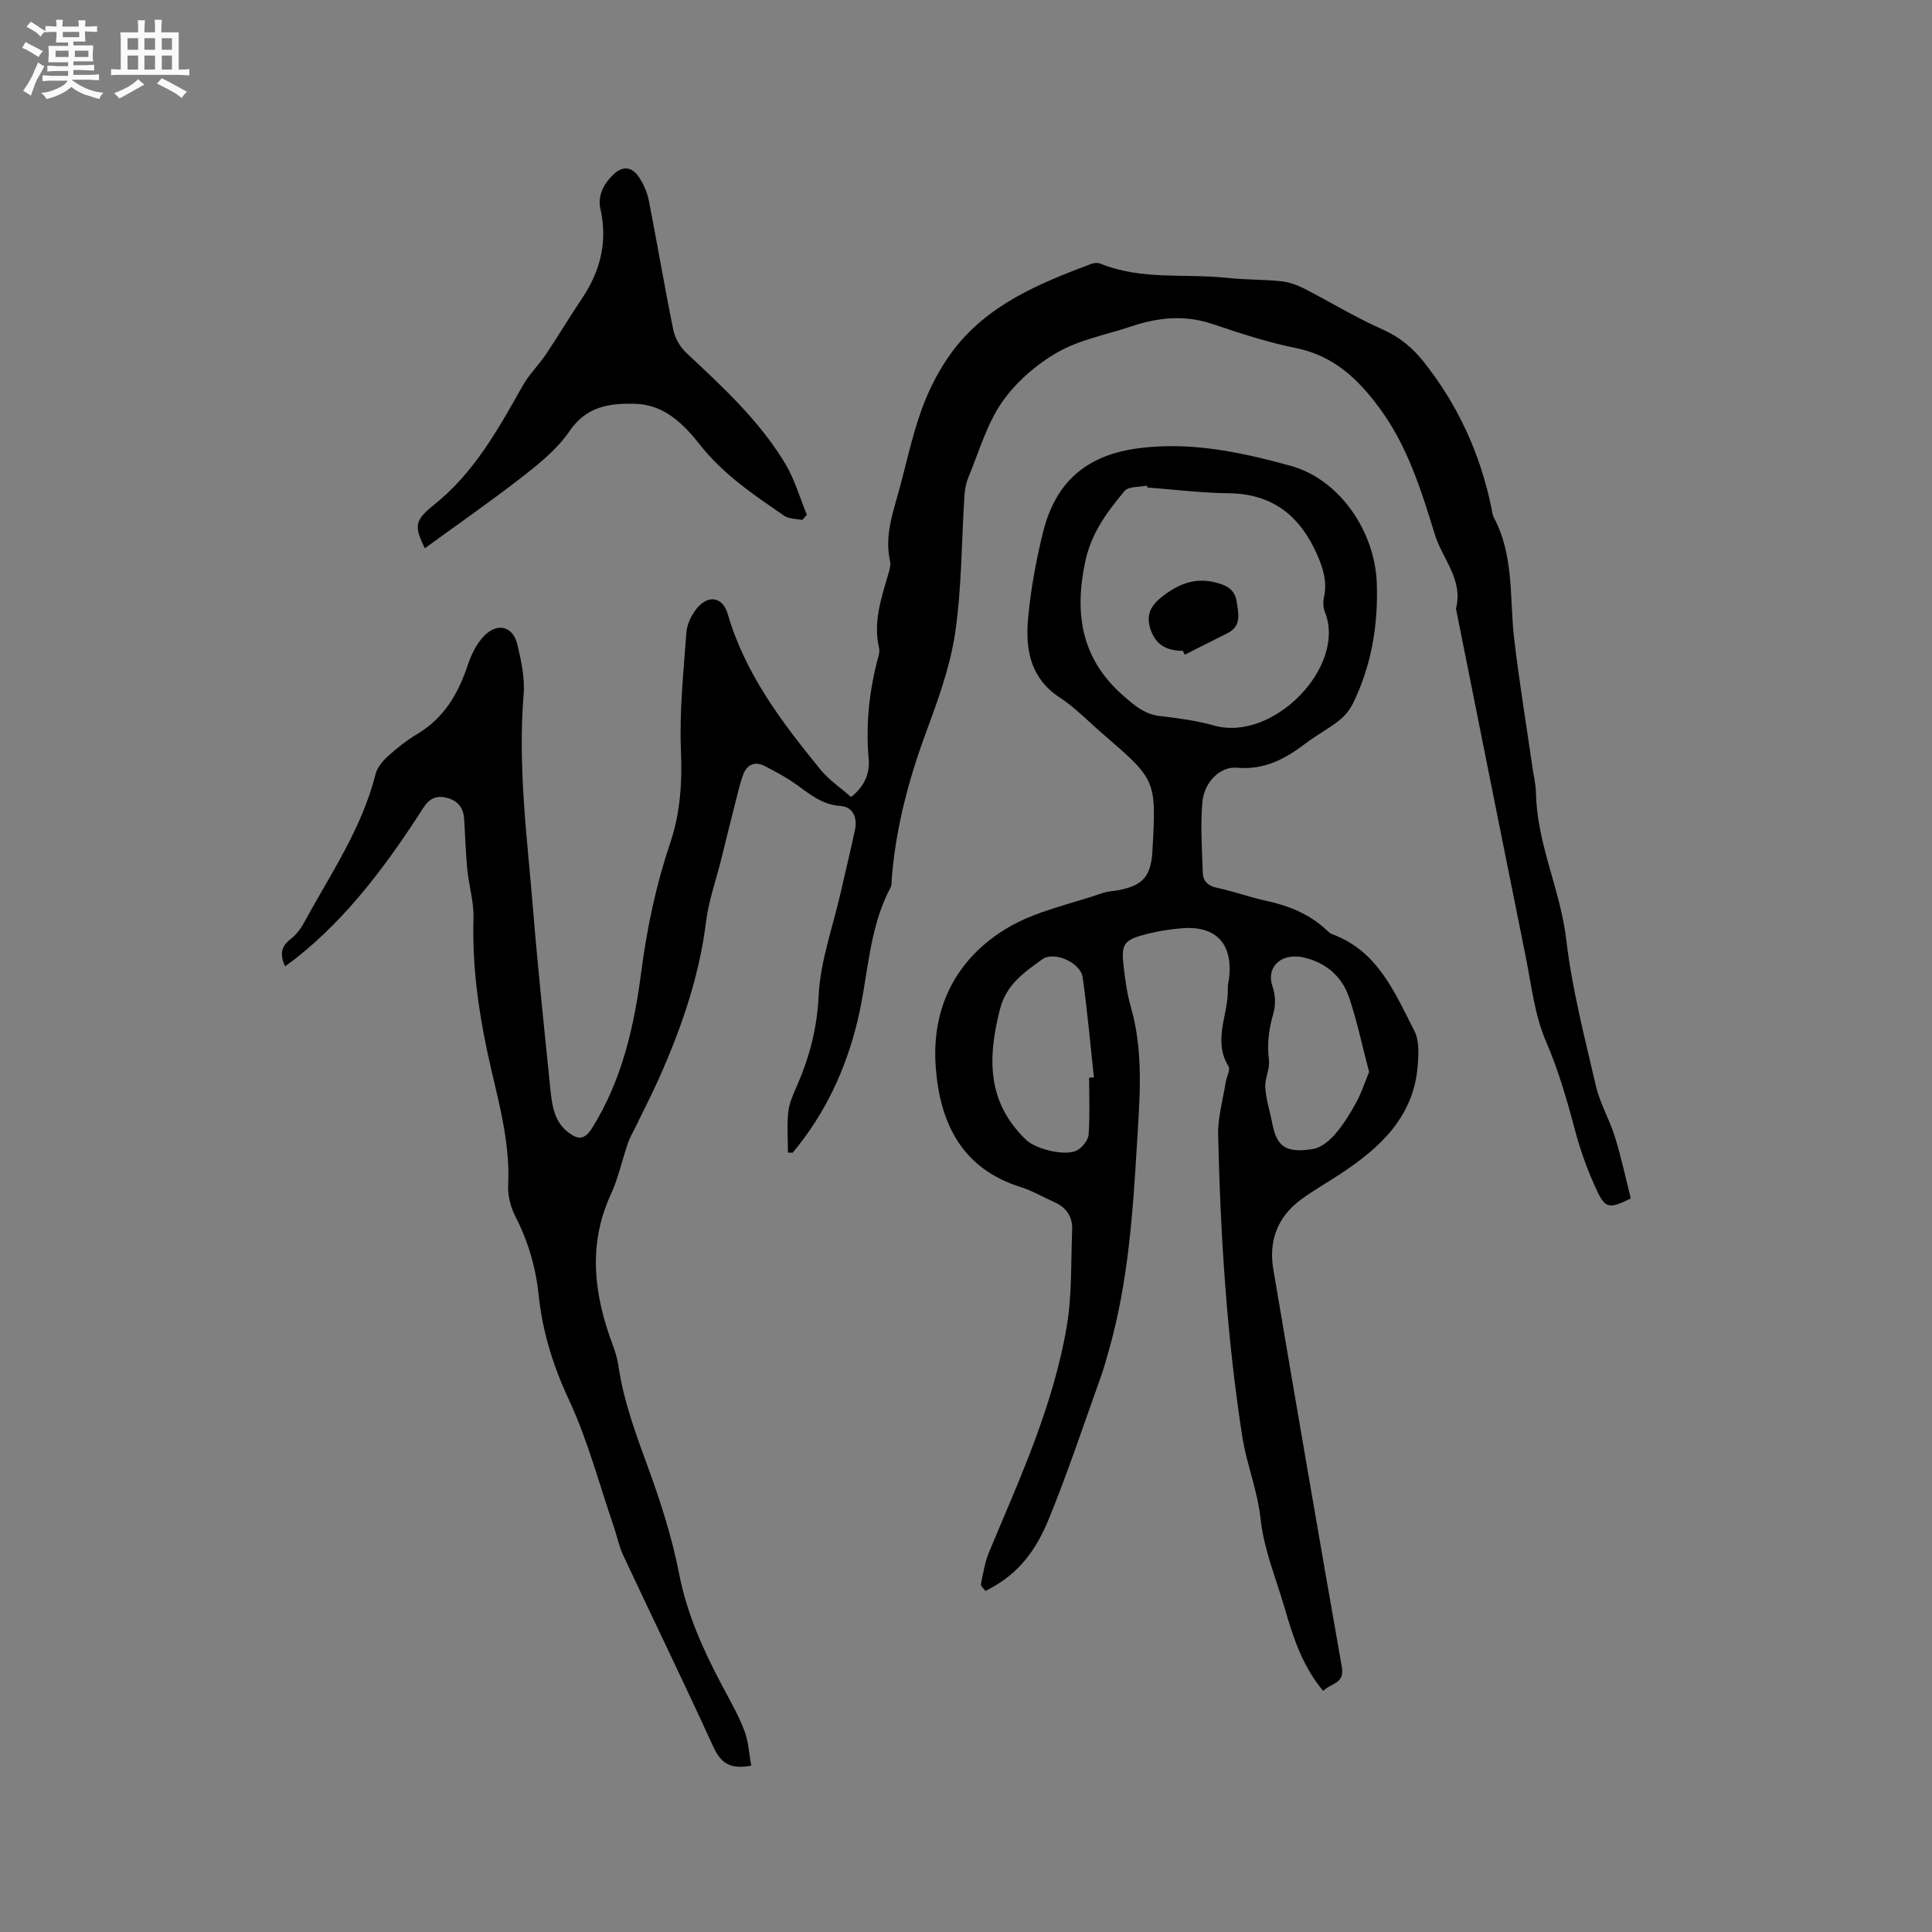
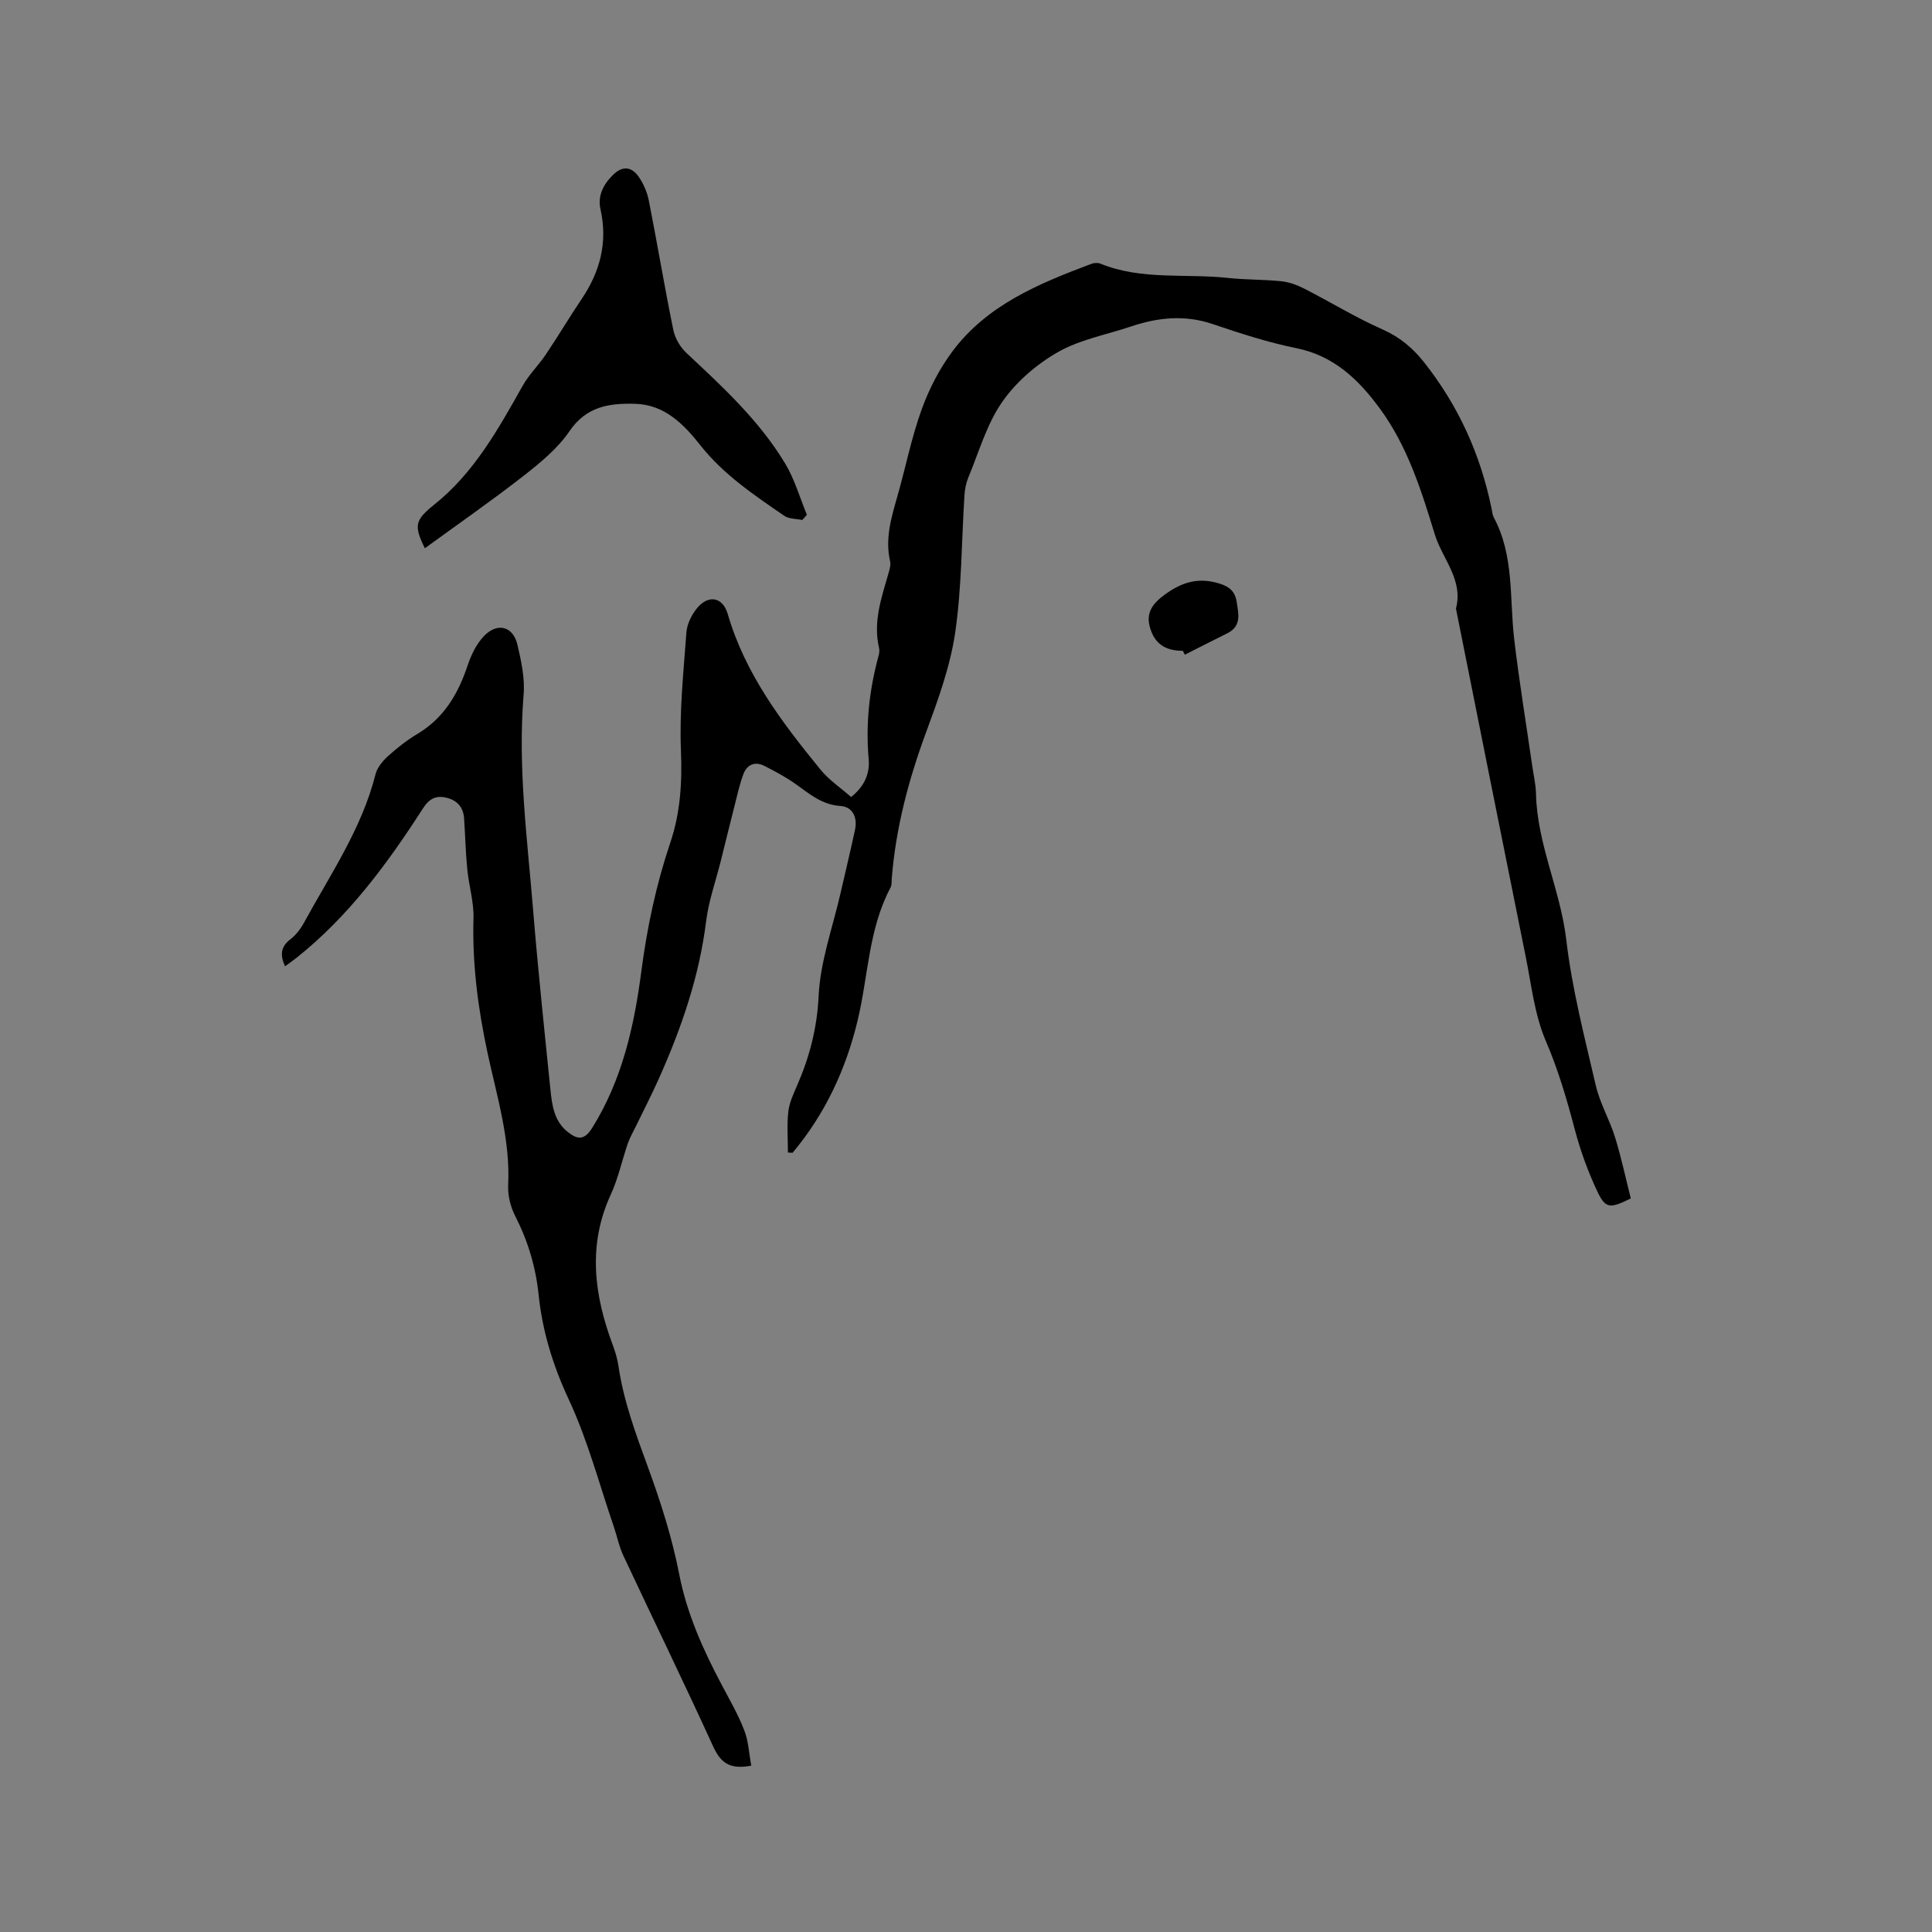
<svg xmlns="http://www.w3.org/2000/svg" enable-background="new 0 0 400 400" viewBox="0 0 400 400">
  <rect x="0" y="0" width="400" height="400" fill="#808080" stroke="none" />
-   <path d="m6.8 9.5c.6.3 1.3.7 2.1 1.1-.4.4-.7.8-.9 1.2-.7-.4-1.3-.8-1.8-1.1s-1.1-.6-1.6-.8c.2-.4.5-.8.7-1.2.4.2.8.5 1.5.8zm.9 6.9c-.3.6-.5 1.1-.7 1.7s-.4 1.1-.6 1.7c-.6-.4-1.1-.7-1.6-1 .7-1 1.2-1.8 1.5-2.4.3-.5.6-1.1.8-1.7.3-.6.5-1.2.8-1.8.3.3.8.6 1.3.8-.7 1.3-1.2 2.2-1.5 2.7zm.1-11c.4.3 1 .7 1.7 1.1-.5.2-.8.6-1.1 1.1-.5-.6-1-1-1.4-1.2s-.9-.6-1.5-.8c.2-.4.5-.7.9-1.1.5.3.9.6 1.4.9zm10.5 13.1c1 .4 2 .6 3.1.7-.4.4-.7.8-.8 1.3-.9-.2-1.9-.6-3-.9-1-.4-2-.9-2.8-1.6-.5.4-1.1.9-1.9 1.3s-1.9.9-3.3 1.2c-.1-.3-.5-.8-1.1-1.3 1 0 2.1-.3 3.2-.8 1.2-.5 1.9-1 2.3-1.7h-3.2c-.4 0-1 0-2 .1v-1.2c1 0 1.7.1 2 .1h3.3v-1h-2.3c-.2 0-.9 0-2 .1v-1.2c1.2 0 1.9.1 2 .1h2.3v-.8h-4.1c0-.7.1-1.2.1-1.6 0-.5 0-1.1-.1-1.8h4.1v-.7h-2.5c0-.6.1-1.1.1-1.6v-.6h-.5c-.4 0-1 0-1.8.1v-1.3c1.2 0 1.9.1 2.1.1h.2c0-.3 0-.8-.1-1.4h1.4c0 .6-.1 1-.1 1.4h3.4c0-.4 0-.8-.1-1.3h1.5c0 .4-.1.9-.1 1.3.7 0 1.5 0 2.5-.1v1.2c-1 0-1.8-.1-2.5-.1v.6c0 .3 0 .8.1 1.5h-2.5v.8h4.1c0 .7-.1 1.3-.1 1.8s0 1 .1 1.5h-4.1v.8h1.4c.8 0 1.8 0 2.9-.1v1.2c-1 0-1.9-.1-2.8-.1h-1.5v1h3.2c.3 0 1 0 2.1-.1v1.2c-1.1 0-1.8-.1-2.1-.1h-3.4l-.1.1c1.4 1 2.4 1.5 3.4 1.9zm-4.1-6.7v-1.3h-2.7v1.3zm2.2-4.1v-1.1h-3.4v1.1zm1.9 4.1v-1.3h-2.8v1.3z" fill="#fafafb" />
-   <path d="m37 6.7v2.3 5.4c1 0 1.8 0 2.2-.1v1.3c-.6 0-1.5-.1-2.5-.1h-11.9c-.7 0-1.3 0-1.8.1v-1.3c.5 0 1.1.1 2 .1v-5.2c0-1 0-1.8-.1-2.5h3.7c0-1.3 0-2.1-.1-2.5h1.5c0 .4-.1 1.3-.1 2.5h2.2c0-1.2 0-2.1-.1-2.6h1.5c0 .4-.1 1.3-.1 2.6zm-12.3 13.7c-.3-.4-.7-.8-1.1-1.1 1.1-.4 2.1-.9 2.9-1.3.8-.5 1.5-1 2.1-1.6.4.4.9.8 1.3 1.1-2.5 1.4-4.2 2.4-5.2 2.9zm3.9-10.1v-2.4h-2.2v2.4zm0 4.1v-2.9h-2.2v2.9zm3.5-4.1v-2.4h-2.2v2.4zm0 4.1v-2.9h-2.2v2.9zm.4 2.9 1-1.1c.6.3 1.4.7 2.5 1.3s2 1.1 2.7 1.5c-.4.4-.8.8-1.1 1.3-.8-.8-2.5-1.7-5.1-3zm3.1-7v-2.4h-2.1v2.4zm0 4.1v-2.9h-2.1v2.9z" fill="#fafafb" />
  <g fill="#000001">
    <path d="m155.54 365.56c-4.82.94-6.5-.94-7.96-4.14-6.03-13.19-12.38-26.23-18.53-39.36-.89-1.89-1.29-4-1.97-5.99-3.02-8.79-5.39-17.89-9.3-26.27-3.29-7.05-5.48-14.16-6.27-21.77-.6-5.77-2.22-11.14-4.86-16.3-.96-1.88-1.54-4.24-1.44-6.34.47-9.5-2.36-18.47-4.3-27.54-1.96-9.18-3.15-18.32-2.88-27.71.1-3.39-.96-6.79-1.29-10.21-.34-3.48-.42-6.98-.65-10.46-.15-2.27-1.36-3.73-3.59-4.29-2.21-.56-3.62.15-4.93 2.19-7.36 11.44-15.4 22.36-26.17 30.93-.73.58-1.51 1.12-2.39 1.76-1.02-2.29-.95-4.02 1.11-5.59 1.15-.88 2.11-2.14 2.81-3.42 5.45-10 11.98-19.48 14.82-30.76.35-1.38 1.47-2.73 2.57-3.73 1.88-1.7 3.91-3.3 6.08-4.6 5.54-3.3 8.47-8.34 10.44-14.25.72-2.15 1.81-4.39 3.34-6 2.79-2.92 6.05-2.07 6.95 1.78.79 3.37 1.56 6.94 1.28 10.33-1.23 14.91.74 29.64 1.95 44.42 1.02 12.46 2.33 24.9 3.6 37.34.33 3.26.76 6.59 3.65 8.83 1.95 1.51 3.35 1.74 4.99-.88 6.23-9.98 8.71-21.12 10.19-32.48 1.19-9.08 3.07-17.93 5.99-26.59 2.09-6.2 2.47-12.5 2.2-19.09-.33-8.12.54-16.29 1.13-24.42.12-1.68 1.01-3.52 2.07-4.87 2.38-3.04 5.44-2.56 6.49 1.04 3.61 12.43 11.23 22.44 19.21 32.23 1.76 2.16 4.2 3.78 6.33 5.66 2.85-2.25 3.9-4.96 3.64-7.86-.65-7.28.14-14.37 2.05-21.38.14-.5.22-1.08.11-1.57-1.29-5.43.49-10.45 1.95-15.53.23-.8.5-1.71.32-2.47-1.06-4.66.24-9 1.5-13.4 1.72-6 2.92-12.18 5.04-18.03 1.55-4.29 3.74-8.53 6.48-12.17 7.21-9.55 17.88-13.92 28.65-17.97.55-.21 1.33-.26 1.86-.05 8.52 3.48 17.58 2.01 26.38 2.96 3.68.4 7.42.31 11.1.69 1.6.17 3.24.76 4.69 1.5 5.45 2.79 10.7 6.01 16.29 8.49 3.56 1.58 6.23 3.83 8.56 6.78 7.11 8.97 11.69 19.09 13.98 30.28.13.62.17 1.3.46 1.85 4.24 7.9 3.24 16.66 4.22 25.11 1.03 8.82 2.49 17.59 3.75 26.38.27 1.89.73 3.77.77 5.67.22 10.47 5.06 19.95 6.27 30.28 1.19 10.16 3.79 20.16 6.11 30.16.85 3.67 2.85 7.07 3.98 10.7 1.3 4.21 2.22 8.54 3.27 12.69-4.35 2.15-5.24 2.15-6.97-1.53-1.92-4.08-3.48-8.4-4.63-12.76-1.65-6.24-3.42-12.33-6-18.32-2.34-5.44-2.98-11.65-4.18-17.55-4.85-23.98-9.62-47.97-14.42-71.96 1.57-5.97-2.82-10.28-4.38-15.36-2.79-9.09-5.64-18.26-11.39-26.07-4.4-5.99-9.49-10.91-17.29-12.49-5.89-1.19-11.67-3.08-17.38-5.01-5.74-1.93-11.25-1.35-16.8.51-5.11 1.72-10.63 2.72-15.23 5.35-4.41 2.53-8.65 6.19-11.52 10.35-3.19 4.61-4.78 10.33-6.98 15.61-.47 1.14-.71 2.43-.79 3.67-.61 9.5-.55 19.09-1.93 28.48-1.04 7.03-3.56 13.92-6.04 20.65-3.62 9.8-6.25 19.76-7.08 30.18-.05.63.03 1.36-.25 1.88-4.6 8.64-4.61 18.4-6.84 27.62-2.45 10.15-6.75 19.3-13.44 27.3-.32-.02-.65-.03-.97-.05 0-2.82-.23-5.66.08-8.45.2-1.85 1.05-3.66 1.81-5.4 2.59-5.94 4.15-11.9 4.47-18.58.34-7.18 2.94-14.26 4.56-21.38.99-4.34 2.04-8.66 2.97-13.01.54-2.53-.46-4.76-3-4.93-3.83-.25-6.37-2.46-9.2-4.48-2.04-1.46-4.29-2.66-6.54-3.81-1.96-1-3.62-.3-4.37 1.7-.8 2.14-1.28 4.4-1.85 6.63-.96 3.75-1.87 7.51-2.81 11.27-1.04 4.19-2.53 8.32-3.06 12.57-1.4 11.36-5.07 21.97-9.67 32.33-1.54 3.46-3.28 6.82-4.93 10.23-.55 1.14-1.2 2.24-1.61 3.43-1.2 3.5-1.97 7.19-3.51 10.54-4.84 10.52-3.47 20.83.39 31.18.51 1.38.96 2.82 1.17 4.27 1.06 7.28 3.58 14.09 6.1 20.97 2.64 7.22 5.01 14.63 6.48 22.16 1.61 8.27 4.95 15.68 8.82 22.98 1.63 3.09 3.41 6.14 4.65 9.38.89 2.25 1 4.85 1.46 7.34z" />
-     <path d="m273.95 350.09c-4.26-5.09-6.2-11.01-7.93-17.01-1.8-6.2-4.37-12.34-5.04-18.67-.64-5.92-2.9-11.29-3.79-17.05-3.2-20.68-4.5-41.51-4.99-62.4-.08-3.61 1-7.25 1.56-10.87.18-1.14 1.03-2.61.58-3.33-3.32-5.39.04-10.74-.14-16.07-.03-.84.23-1.68.31-2.52.66-7.02-2.96-10.64-10.1-9.96-2.31.22-4.64.56-6.89 1.14-4.95 1.28-5.45 2.01-4.85 7.04.32 2.73.71 5.49 1.47 8.12 2.72 9.5 1.8 19.11 1.23 28.74-.83 14.08-1.83 28.13-5.64 41.8-.6 2.14-1.19 4.28-1.94 6.37-3.5 9.74-6.76 19.59-10.68 29.16-3.2 7.81-7.36 11.96-13.08 14.81-.32-.45-1.02-1.01-.94-1.41.46-2.28.84-4.63 1.73-6.75 6.38-15.23 13.3-30.32 16.06-46.73 1.09-6.51.83-13.26 1.1-19.9.11-2.7-1.2-4.6-3.69-5.71-2.32-1.02-4.54-2.36-6.94-3.11-12.25-3.84-16.77-13.28-17.62-24.92-.9-12.36 4.3-22.4 14.74-28.68 5.92-3.56 13.14-4.97 19.8-7.28 1.08-.38 2.29-.39 3.43-.62 4.87-.98 6.48-2.78 6.88-7.68.02-.21.02-.42.03-.64.79-14.45.79-14.46-10.21-23.95-2.97-2.56-5.73-5.45-8.98-7.59-6.17-4.04-7.15-10.06-6.56-16.45.55-5.98 1.65-11.97 3.1-17.81 2.52-10.15 8.76-15.9 19.64-17.34 10.97-1.45 21.35.81 31.56 3.61 10.27 2.81 17.52 13.67 17.89 24.33.3 8.72-1.11 17.11-4.98 24.97-.66 1.34-1.75 2.6-2.93 3.52-2.17 1.69-4.64 2.99-6.82 4.66-4.21 3.21-8.53 5.54-14.19 5.04-3.54-.32-6.84 2.99-7.2 7.19-.41 4.81-.07 9.7.09 14.54.06 1.71 1.03 2.73 2.94 3.13 3.41.71 6.72 1.95 10.13 2.68 4.75 1.02 9.08 2.77 12.65 6.15.31.29.64.61 1.02.75 9.48 3.45 12.99 12.08 17.08 20.06 1.01 1.98.87 4.74.69 7.1-.81 10.7-7.81 17.1-16.08 22.54-2.65 1.74-5.42 3.32-7.98 5.18-4.93 3.58-6.85 8.58-5.85 14.5 4.65 27.46 9.36 54.91 14.19 82.34.64 3.57-2.34 3.36-3.86 4.98zm-36.42-249.16c-.02-.13-.05-.26-.07-.39-1.58.34-3.8.13-4.62 1.11-3.63 4.33-6.91 8.71-8.17 14.7-2.32 11.01-.68 20.29 8.12 27.89 2.21 1.91 4.24 3.64 7.3 4 3.78.45 7.6.94 11.24 1.97 12.34 3.49 27.45-12.27 23-23.42-.37-.93-.44-2.13-.22-3.11.71-3.19-.16-6.02-1.43-8.89-3.54-8-9.23-12.59-18.35-12.67-5.61-.06-11.21-.77-16.8-1.19zm-12.04 122.2c.33-.02.66-.05.99-.07-.75-6.92-1.36-13.86-2.33-20.74-.43-3.01-5.92-5.49-8.37-3.7-3.67 2.67-7.41 5.14-8.74 10.31-2.59 10.06-2.73 19.26 5.39 27.05 2.03 1.95 8.22 3.51 10.62 2.15 1.08-.61 2.25-2.09 2.34-3.26.28-3.9.1-7.82.1-11.74zm57.97-1.19c-1.41-5.34-2.48-10.51-4.16-15.47-1.52-4.47-5.01-7.32-9.66-8.3-1.43-.3-3.36-.14-4.52.63-1.8 1.2-2.48 3.09-1.62 5.56.58 1.67.63 3.83.12 5.53-.95 3.2-1.31 6.29-.9 9.62.22 1.82-.88 3.78-.76 5.63.16 2.49.97 4.93 1.44 7.4.94 4.9 2.82 6.24 8.44 5.35 1.65-.26 3.38-1.69 4.55-3.04 1.72-1.97 3.12-4.27 4.39-6.58 1.07-1.93 1.75-4.09 2.68-6.33z" />
    <path d="m166.1 107.66c-1.26-.27-2.75-.19-3.73-.87-6.26-4.31-12.55-8.5-17.4-14.64-3.37-4.27-7.36-8.4-13.53-8.55-5.31-.13-10.03.53-13.52 5.65-2.44 3.59-6.03 6.54-9.51 9.26-6.67 5.2-13.62 10.03-20.45 15-2.31-4.69-2.05-5.84 1.98-9.06 8.23-6.59 13.21-15.59 18.26-24.56 1.32-2.35 3.34-4.3 4.85-6.56 2.52-3.74 4.82-7.64 7.34-11.37 3.86-5.71 5.47-11.79 3.93-18.66-.62-2.76.6-5.14 2.63-7.12 2-1.96 3.88-1.63 5.31.45.98 1.43 1.73 3.18 2.07 4.88 1.76 8.93 3.25 17.91 5.08 26.83.35 1.71 1.43 3.54 2.71 4.74 7.52 7.03 15.11 14.02 20.46 22.92 1.95 3.25 3.01 7.04 4.48 10.58-.31.36-.64.72-.96 1.08z" />
    <path d="m244.89 134.74c-3.62.01-5.82-1.44-6.8-4.81-.89-3.07.55-4.99 3.09-6.84 3.29-2.4 6.55-3.51 10.55-2.48 2.22.57 3.92 1.41 4.3 3.94.38 2.52 1.09 5.07-1.94 6.57-2.94 1.46-5.86 2.95-8.79 4.43-.14-.27-.28-.54-.41-.81z" />
  </g>
</svg>